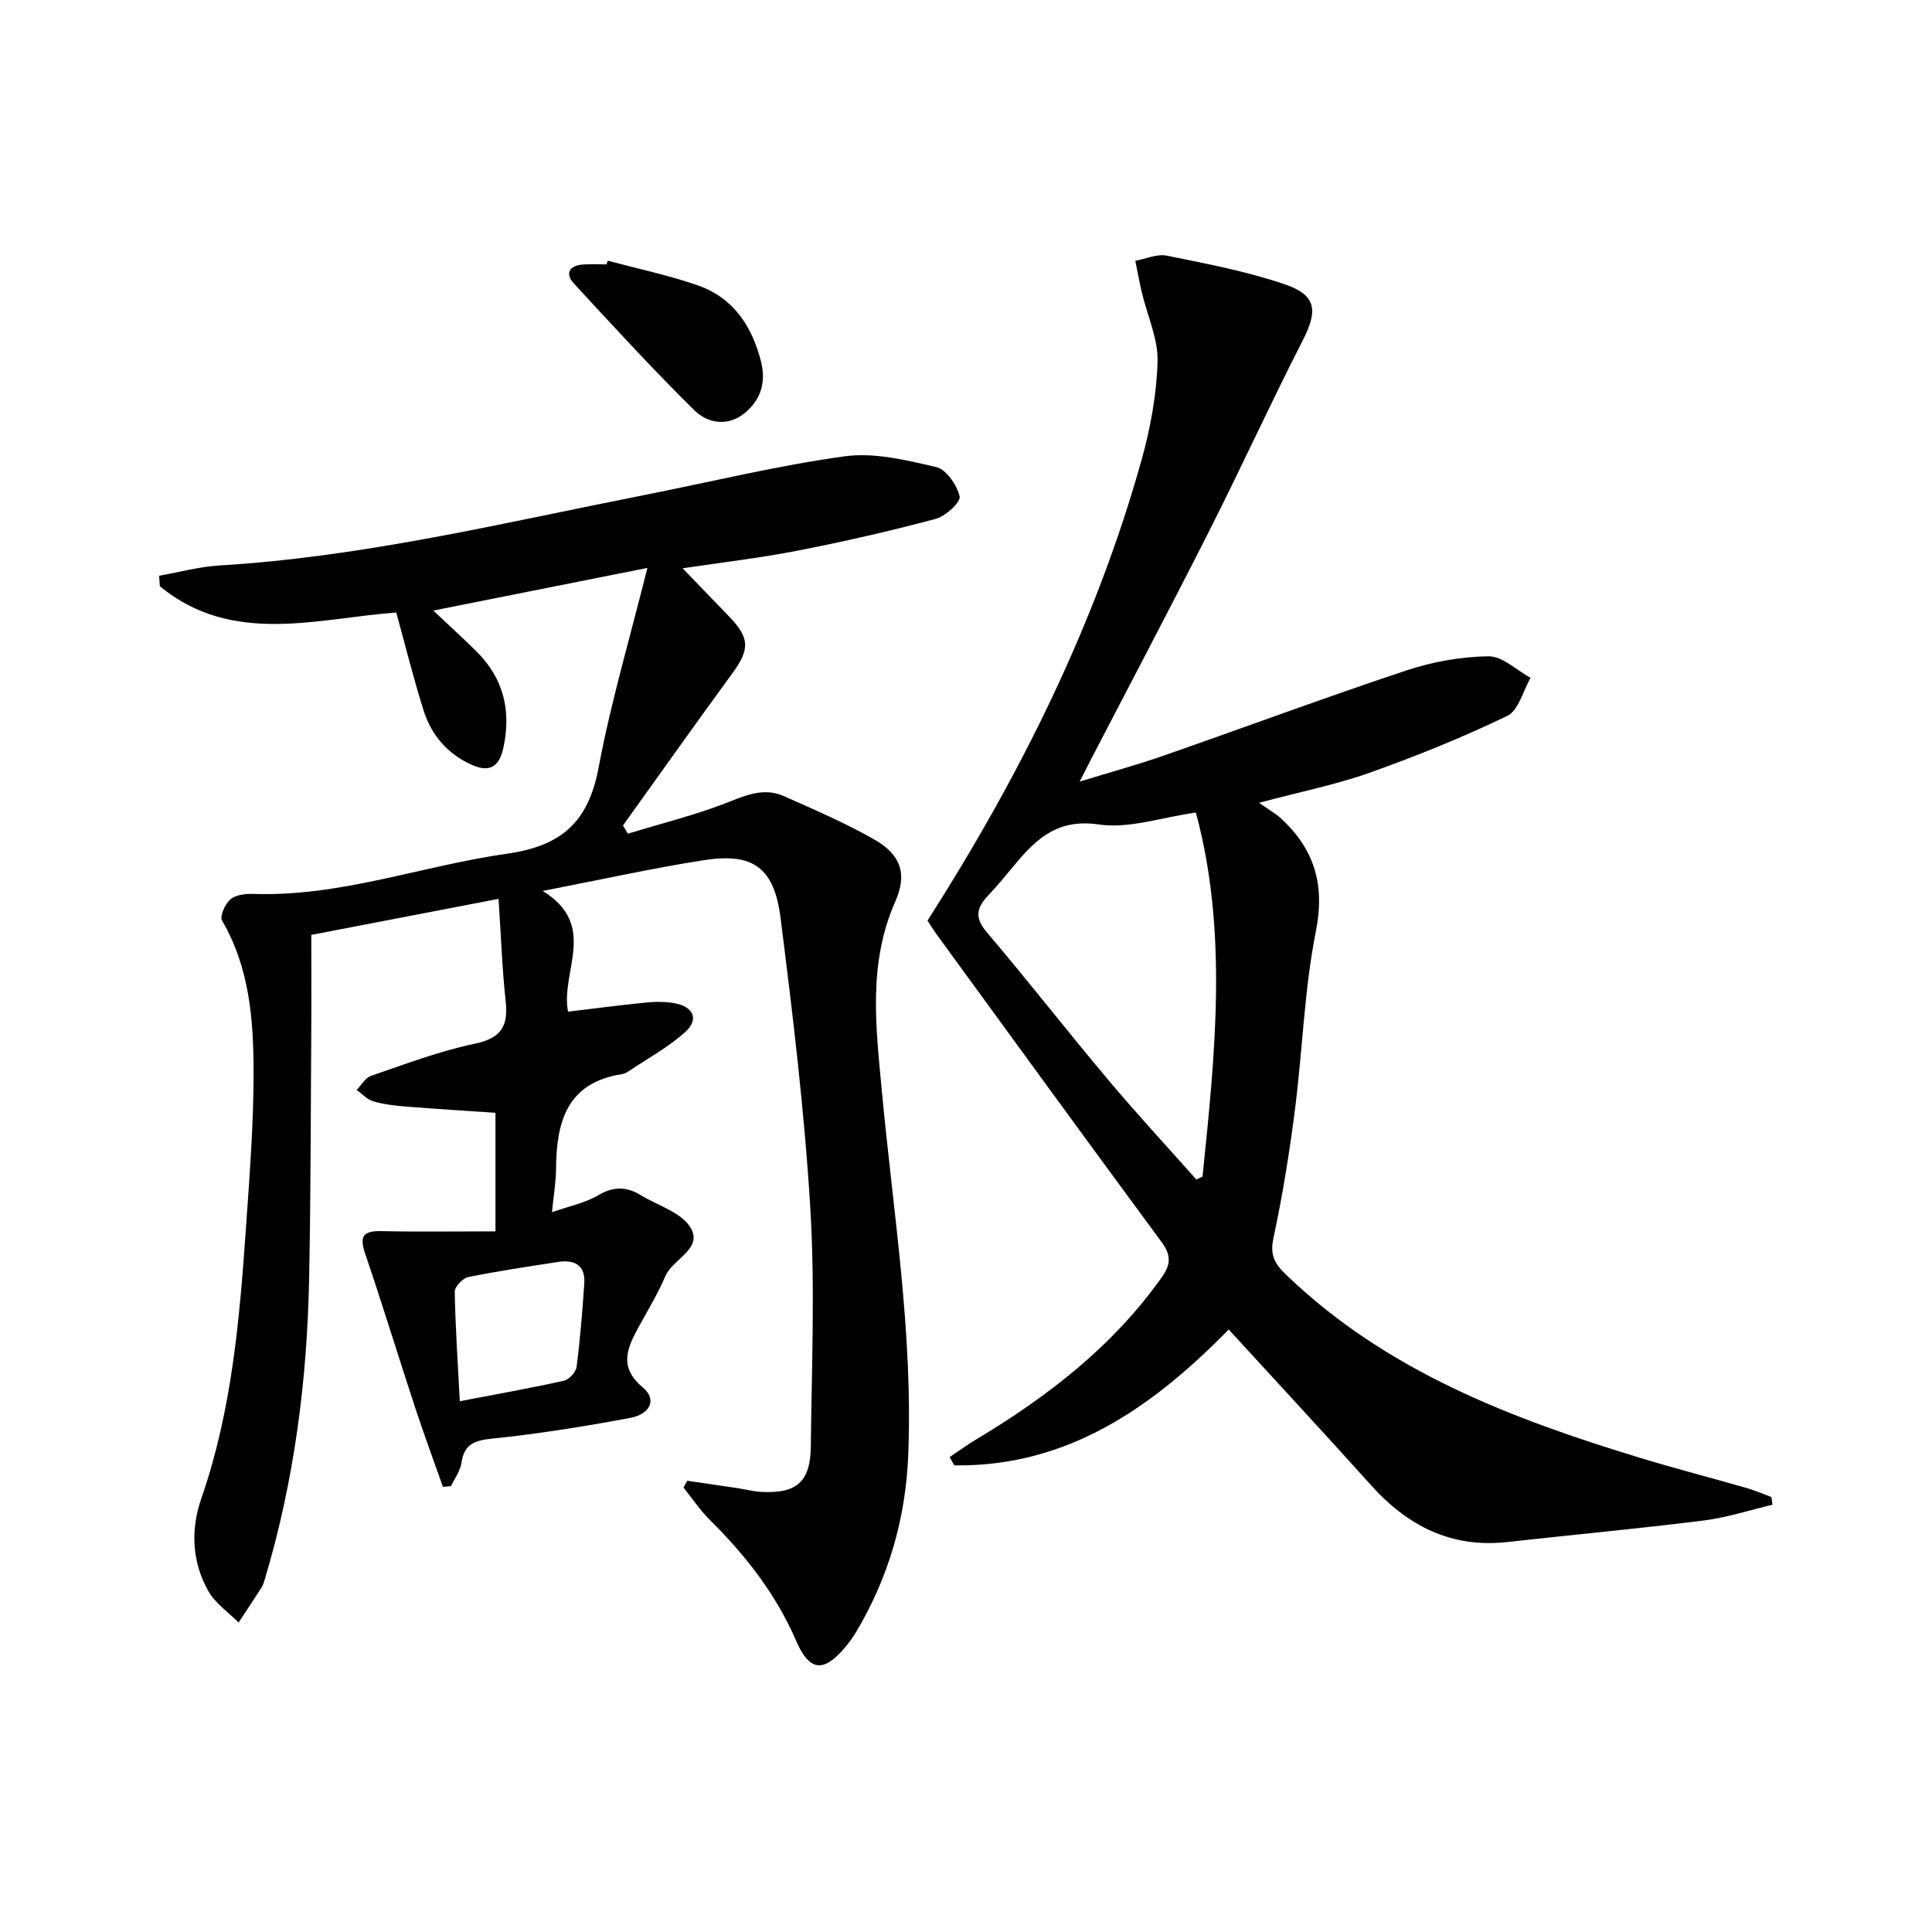
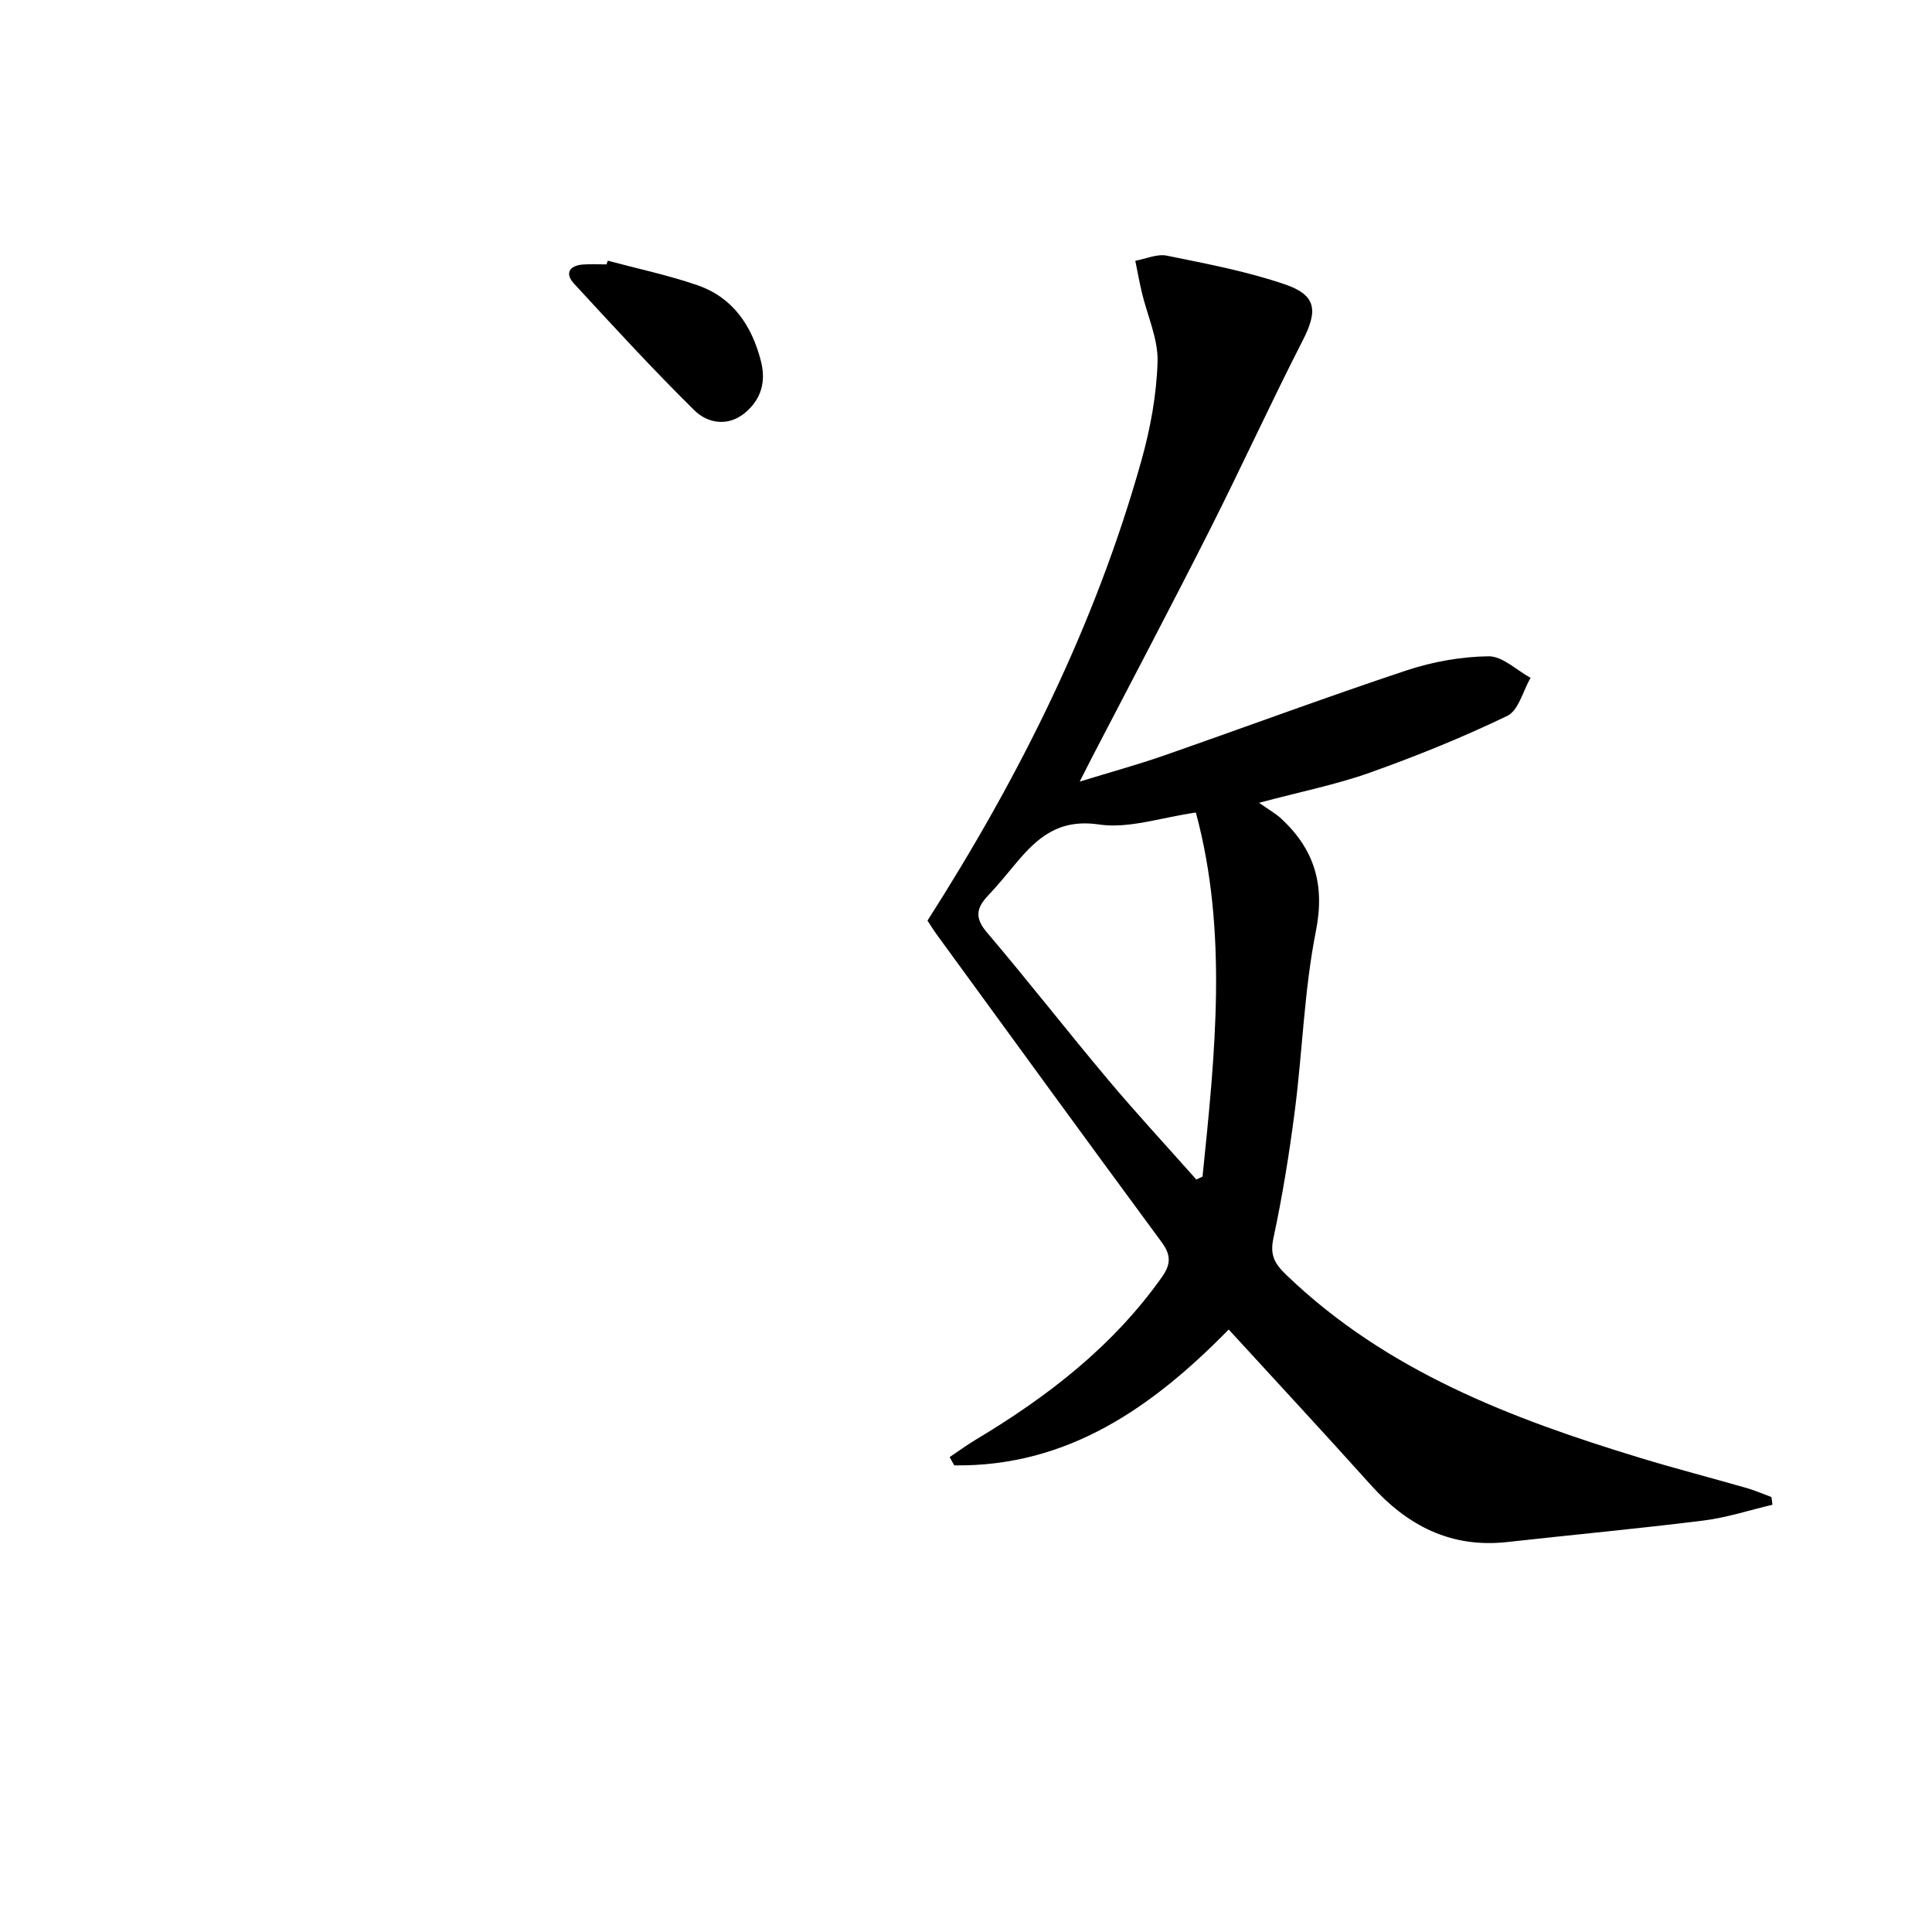
<svg xmlns="http://www.w3.org/2000/svg" enable-background="new 0 0 400 400" viewBox="0 0 400 400">
-   <path d="m134.04 117.58c-15.33 3.05-29.43 5.86-44.33 8.83 3.27 3.09 6.15 5.7 8.91 8.43 5.68 5.63 7.28 12.37 5.57 20.11-.87 3.94-2.97 4.98-6.49 3.41-4.99-2.22-8.36-6.1-9.98-11.21-2.09-6.6-3.75-13.34-5.68-20.34-16.51 1.24-33.92 6.9-48.94-5.43-.05-.73-.11-1.45-.16-2.18 4.18-.73 8.33-1.88 12.54-2.13 29.8-1.78 58.71-8.81 87.84-14.56 13.83-2.73 27.57-6.11 41.51-8.03 6.14-.85 12.79.77 18.99 2.22 2.09.49 4.32 3.72 4.86 6.06.27 1.18-2.89 4.12-4.93 4.66-9.44 2.52-18.99 4.71-28.58 6.58-7.78 1.52-15.68 2.44-23.84 3.66 3.39 3.52 6.52 6.78 9.67 10.03 4.26 4.4 4.24 6.77.63 11.71-7.64 10.44-15.11 21-22.65 31.51.34.57.67 1.13 1.01 1.7 7.15-2.2 14.47-3.97 21.38-6.76 3.79-1.53 7.22-2.67 10.95-1.01 6.35 2.83 12.78 5.57 18.79 9.03 5.38 3.1 6.78 7.05 4.25 12.78-5.69 12.85-4.02 25.98-2.78 39.25 2.34 25.14 6.5 50.17 5.45 75.54-.53 12.98-4.08 25.18-10.75 36.4-.68 1.14-1.47 2.21-2.32 3.23-4.41 5.26-7.38 5.02-10.12-1.34-4.17-9.67-10.46-17.69-17.85-25.02-2.04-2.03-3.66-4.47-5.48-6.73.26-.47.51-.94.77-1.41 3.46.51 6.93 1.01 10.39 1.53 1.64.25 3.27.69 4.92.78 7.33.39 10.2-2.03 10.28-9.44.18-16.46.89-32.97-.11-49.37-1.21-20.05-3.63-40.05-6.15-59.99-1.33-10.53-5.73-13.58-15.95-11.98-10.63 1.66-21.16 4.01-33.3 6.36 11.59 7.11 3.62 16.76 5.25 24.99 5.53-.66 10.92-1.37 16.32-1.9 1.93-.19 3.96-.18 5.86.18 3.79.72 4.94 3.34 2.13 5.89-3.51 3.19-7.81 5.51-11.78 8.18-.41.27-.89.51-1.37.59-11.5 1.78-13.59 10-13.65 19.73-.02 2.61-.48 5.22-.84 8.85 3.61-1.27 6.89-1.91 9.59-3.51 3.18-1.89 5.9-1.79 8.84.01 3.51 2.15 8.31 3.51 10.23 6.64 2.72 4.45-3.66 6.51-5.2 10.13-1.56 3.66-3.65 7.09-5.56 10.59-2.38 4.36-4.11 8.25.95 12.46 2.89 2.4 1.57 5.49-2.68 6.28-9.46 1.76-18.98 3.3-28.55 4.28-3.75.38-5.82 1.18-6.38 5.09-.24 1.65-1.41 3.17-2.15 4.74-.55.06-1.11.11-1.66.17-1.93-5.49-3.96-10.95-5.78-16.48-3.47-10.55-6.71-21.18-10.29-31.69-1.22-3.58-.61-4.88 3.31-4.79 7.75.17 15.5.05 23.63.05 0-8.92 0-16.51 0-24.55-5.98-.41-12.21-.78-18.43-1.28-2.31-.18-4.65-.45-6.86-1.09-1.27-.37-2.31-1.55-3.45-2.36.98-1 1.79-2.51 2.98-2.92 7.07-2.41 14.11-5.11 21.39-6.63 5.45-1.13 7.06-3.53 6.49-8.75-.75-6.88-.98-13.82-1.48-21.26-13.07 2.51-25.36 4.88-38.77 7.46 0 6.93.04 13.87-.01 20.82-.11 16.83-.11 33.66-.44 50.48-.42 21.01-3.09 41.72-9.12 61.92-.19.64-.37 1.31-.71 1.86-1.56 2.45-3.17 4.86-4.77 7.29-2.13-2.15-4.84-3.98-6.27-6.52-3.39-6.05-3.71-12.67-1.43-19.23 6.35-18.26 7.92-37.29 9.25-56.35.74-10.61 1.56-21.24 1.55-31.86-.01-10.8-.82-21.61-6.53-31.38-.52-.89.65-3.47 1.76-4.41 1.12-.94 3.15-1.16 4.76-1.1 18.06.6 34.96-5.85 52.48-8.33 11.36-1.61 16.83-6.61 18.94-17.71 2.55-13.62 6.51-26.97 10.13-41.46zm-38.84 172.53c7.63-1.47 14.61-2.7 21.52-4.24 1.08-.24 2.51-1.76 2.65-2.83.74-5.74 1.21-11.52 1.6-17.29.25-3.8-2.01-5.01-5.42-4.48-6.21.96-12.44 1.88-18.59 3.13-1.14.23-2.82 1.99-2.81 3.02.13 7.4.63 14.8 1.05 22.69z" />
  <path d="m260.68 166.21c2.15 1.52 3.47 2.25 4.54 3.24 6.9 6.38 9.14 13.67 7.22 23.34-2.42 12.17-2.76 24.73-4.35 37.08-1.14 8.88-2.57 17.75-4.45 26.51-.76 3.56.32 5.31 2.71 7.61 20.7 19.9 46.56 29.73 73.3 37.87 7.3 2.22 14.7 4.13 22.04 6.24 1.72.5 3.38 1.23 5.07 1.85.07.53.14 1.06.21 1.59-4.75 1.12-9.46 2.67-14.28 3.27-13.51 1.69-27.07 2.94-40.6 4.45-11.62 1.29-20.64-3.32-28.24-11.77-9.67-10.77-19.52-21.38-29.46-32.23-15.8 16.13-33.36 28.45-56.82 28.13-.32-.57-.64-1.14-.96-1.71 1.83-1.23 3.62-2.54 5.51-3.67 14.83-8.89 28.31-19.29 38.43-33.59 1.92-2.71 1.91-4.6-.09-7.31-15.61-21.16-31.06-42.43-46.55-63.67-.68-.93-1.28-1.93-1.88-2.84 19.06-29.84 34.71-61.12 44.27-95.19 1.87-6.66 3.16-13.65 3.36-20.53.13-4.74-2.12-9.53-3.25-14.32-.52-2.18-.91-4.38-1.36-6.57 2.18-.39 4.51-1.47 6.53-1.06 8.24 1.68 16.59 3.25 24.52 5.97 6.55 2.25 6.74 5.5 3.59 11.64-6.66 13.01-12.73 26.33-19.33 39.38-7.94 15.71-16.17 31.28-24.28 46.91-.68 1.31-1.33 2.62-2.54 4.99 6.42-1.97 11.94-3.48 17.34-5.36 16.78-5.85 33.43-12.04 50.29-17.65 5.43-1.8 11.32-2.86 17.02-2.93 2.88-.04 5.8 2.88 8.7 4.46-1.57 2.7-2.49 6.75-4.82 7.87-9.22 4.45-18.77 8.31-28.43 11.75-6.92 2.47-14.24 3.92-22.96 6.25zm-12.99 78c.43-.2.85-.4 1.28-.61 2.6-25.34 5.3-50.69-1.38-75.37-7.12 1-13.84 3.39-20.06 2.47-8.22-1.21-12.66 2.62-17.12 7.94-1.92 2.3-3.8 4.63-5.86 6.8-2.39 2.52-2.8 4.57-.25 7.57 8.51 10 16.58 20.38 25.03 30.43 5.94 7.08 12.23 13.86 18.36 20.77z" />
  <path d="m125.82 53.97c6.19 1.66 12.5 2.99 18.54 5.07 7.35 2.53 11.27 8.32 13.17 15.68 1.12 4.32.05 7.97-3.27 10.74-3.5 2.92-7.72 2.23-10.5-.51-8.58-8.46-16.74-17.36-24.92-26.23-1.9-2.06-1.03-3.71 1.79-3.95 1.64-.14 3.31-.03 4.96-.03.09-.26.16-.51.23-.77z" />
</svg>